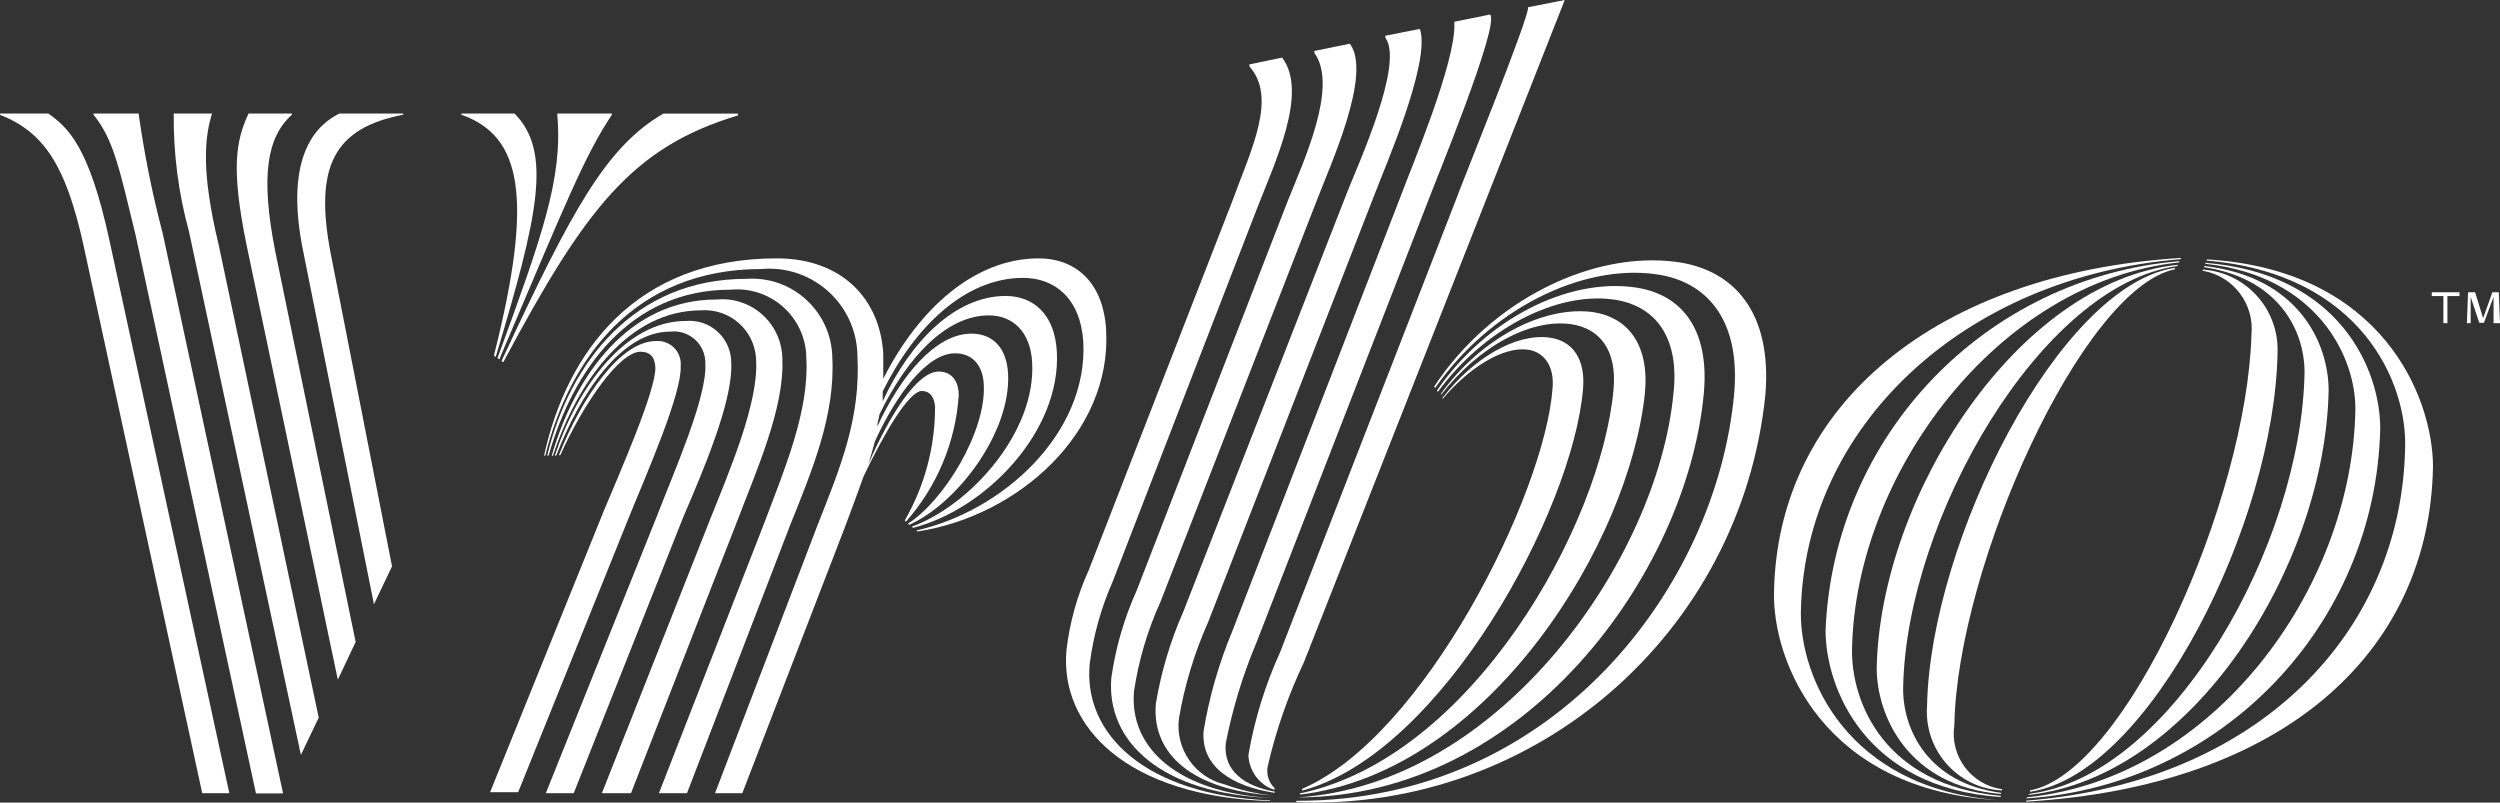
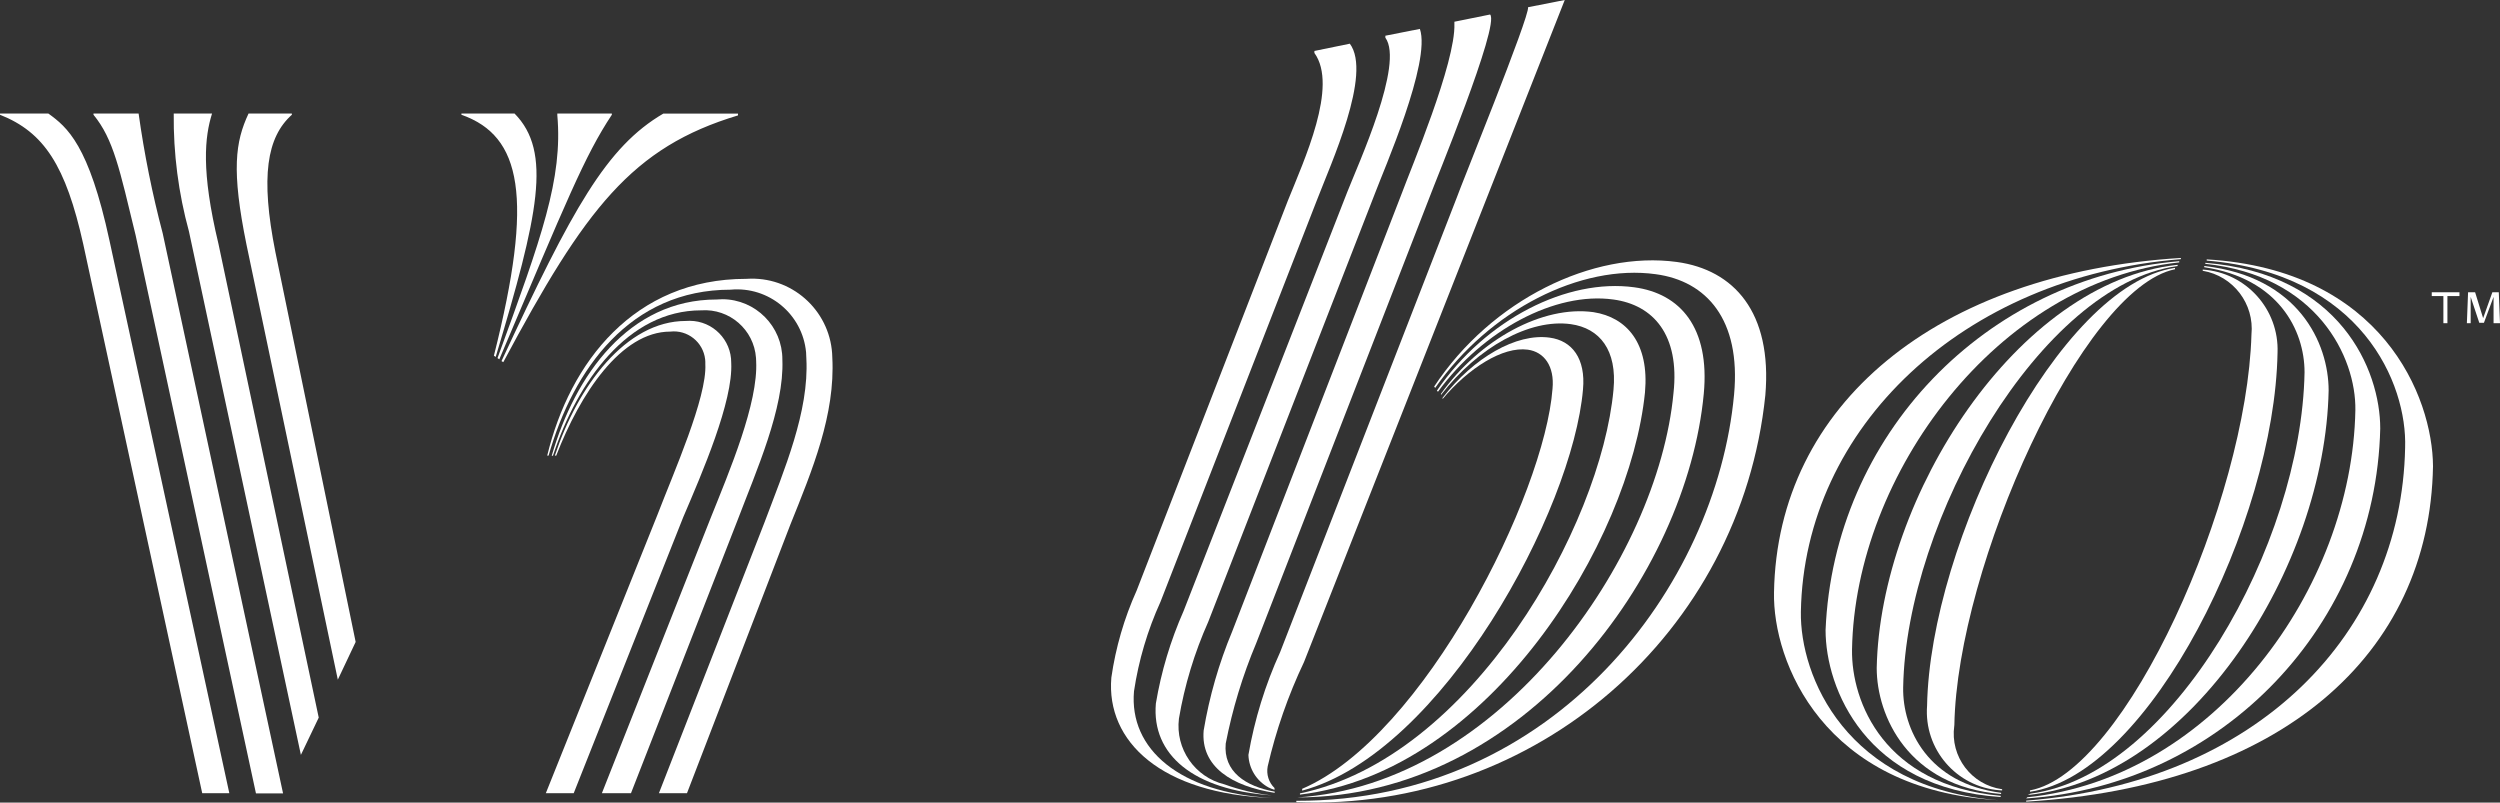
<svg xmlns="http://www.w3.org/2000/svg" xmlns:ns1="http://www.inkscape.org/namespaces/inkscape" xmlns:ns2="http://sodipodi.sourceforge.net/DTD/sodipodi-0.dtd" version="1.1" id="svg42" ns1:export-filename="G:\Users\suitedoalex\sites\vrbo-logo-0.png" ns1:export-xdpi="561.73712" ns1:export-ydpi="561.73712" ns1:version="0.92.4 (5da689c313, 2019-01-14)" ns2:docname="vrbo-logo.svg" x="0px" y="0px" viewBox="0 0 539.64 173.24" style="enable-background:new 0 0 539.64 173.24;" xml:space="preserve">
  <rect x="0" y="0" width="539.64" height="173.24" fill="#333333" stroke="none" />
  <style type="text/css">
	.st0{fill:#FFFFFF;}
</style>
  <ns2:namedview bordercolor="#666666" borderopacity="1" gridtolerance="10" guidetolerance="10" id="namedview44" ns1:current-layer="svg42" ns1:cx="268.71598" ns1:cy="288.88866" ns1:pageopacity="0" ns1:pageshadow="2" ns1:window-height="837" ns1:window-maximized="1" ns1:window-width="1600" ns1:window-x="-8" ns1:window-y="-8" ns1:zoom="0.668" objecttolerance="10" pagecolor="#ffffff" showgrid="false">
	</ns2:namedview>
  <path id="path2" ns1:connector-curvature="0" ns1:export-filename="G:\Users\suitedoalex\sites\vrbo-logo-4.png" ns1:export-xdpi="70.930504" ns1:export-ydpi="70.930504" class="st0" d="  M476.33,55.99v0.26c33.47,2.81,43.3,26.59,42.83,40.4c-0.78,40.01-31.78,72.23-81.8,76.17v0.22c54.95-3.29,87.13-31.7,87.82-72.4  C525.09,85.65,514.18,58.2,476.33,55.99z" />
  <path id="path4" ns1:connector-curvature="0" ns1:export-filename="G:\Users\suitedoalex\sites\vrbo-logo-4.png" ns1:export-xdpi="70.930504" ns1:export-ydpi="70.930504" class="st0" d="  M437.36,172.35c42.3-2.83,75.45-37.47,76.43-79.85c0-12.64-8.66-33.43-37.76-35.77v0.22c24.08,2.55,32.56,20.09,32.39,31.57  c-0.69,38.58-30.62,79.46-70.8,83.57L437.36,172.35z" />
  <path id="path6" ns1:connector-curvature="0" ns1:export-filename="G:\Users\suitedoalex\sites\vrbo-logo-4.png" ns1:export-xdpi="70.930504" ns1:export-ydpi="70.930504" class="st0" d="  M437.7,171.61c35.55-3.68,64.17-49.41,64.95-87.3c0-10.26-6.54-24.6-26.85-26.89v0.26c15.98,2.42,21.65,13.55,21.65,22.69  c-0.65,37.11-28.54,86.91-59.15,90.94L437.7,171.61z" />
  <path id="path8" ns1:connector-curvature="0" ns1:export-filename="G:\Users\suitedoalex\sites\vrbo-logo-4.png" ns1:export-xdpi="70.930504" ns1:export-ydpi="70.930504" class="st0" d="  M438.18,170.61v0.3c25.98-3.77,52.79-58.37,53.44-94.75c0.37-9.38-6.79-17.34-16.15-17.97v0.26c6.58,1.11,11.18,7.13,10.52,13.77  C484.99,107.78,459.01,166.76,438.18,170.61L438.18,170.61z M421.86,156.5c0.61-34.21,27.58-94.31,47.63-98.38v-0.3  c-25.12,3.72-52.87,59.28-53.52,94.53c-0.7,9.37,6.32,17.54,15.7,18.24c0.17,0.01,0.33,0.02,0.5,0.03v-0.26  c-6.63-0.93-11.26-7.05-10.33-13.69C421.84,156.61,421.85,156.55,421.86,156.5L421.86,156.5z" />
  <path id="path10" ns1:connector-curvature="0" ns1:export-filename="G:\Users\suitedoalex\sites\vrbo-logo-4.png" ns1:export-xdpi="70.930504" ns1:export-ydpi="70.930504" class="st0" d="  M410.81,148.36c0.65-36.16,29.71-86.91,59.24-90.94v-0.26c-34.64,3.68-64.22,50.1-64.95,87.04c0,10.31,6.76,25.55,26.85,27.19v-0.26  C416.27,169.1,410.64,157.49,410.81,148.36L410.81,148.36z" />
  <path id="path12" ns1:connector-curvature="0" ns1:export-filename="G:\Users\suitedoalex\sites\vrbo-logo-4.png" ns1:export-xdpi="70.930504" ns1:export-ydpi="70.930504" class="st0" d="  M399.77,140.21c0.65-37.89,31.52-79.46,70.63-83.57v-0.26c-41.88,3.52-74.59,37.65-76.34,79.63c0,12.64,8.66,34.12,37.8,36.03v-0.26  C406.74,169.53,399.6,151.56,399.77,140.21z" />
  <path id="path14" ns1:connector-curvature="0" ns1:export-filename="G:\Users\suitedoalex\sites\vrbo-logo-4.png" ns1:export-xdpi="70.930504" ns1:export-ydpi="70.930504" class="st0" d="  M388.73,132.07c0.69-39.8,34.99-72.36,82.02-76.13v-0.26c-52.66,3.25-87.13,31.65-87.82,72.19c-0.3,14.98,10.65,42.7,48.46,44.86  C398.39,170.14,388.51,145.89,388.73,132.07z M361.97,56.55c-18.14-2.47-40.06,8.18-52.4,26.89l0.22,0.3  c11.69-16.8,31.44-26.8,47.63-24.55c10.91,1.47,18.4,9.74,16.89,25.98c-3.85,41.35-38.71,87.82-94.49,87.69v0.3  c51.63,1.99,95.94-36.46,101.24-87.86C382.58,67.38,374.27,58.24,361.97,56.55L361.97,56.55z" />
  <path id="path16" ns1:connector-curvature="0" ns1:export-filename="G:\Users\suitedoalex\sites\vrbo-logo-4.png" ns1:export-xdpi="70.930504" ns1:export-ydpi="70.930504" class="st0" d="  M367.77,85c1.34-14.25-5.02-21.65-15.03-22.99c-14.42-1.95-31.96,6.84-42.57,22.3l0.22,0.26c9.74-13.34,25.33-21.65,37.85-19.92  c8.66,1.17,14.38,7.66,12.99,20.22c-3.33,35.59-37.28,84.53-81.24,87.26C329.1,172.09,364.13,123.8,367.77,85L367.77,85z" />
  <path id="path18" ns1:connector-curvature="0" ns1:export-filename="G:\Users\suitedoalex\sites\vrbo-logo-4.png" ns1:export-xdpi="70.930504" ns1:export-ydpi="70.930504" class="st0" d="  M280.6,171.26v0.26c40.92-4.89,71.23-54.6,74.48-86.82c0.95-10.57-3.9-16.2-11.13-17.32c-10.91-1.52-24.51,5.85-32.91,17.62v0.26  c8.01-10.35,19.18-16.5,28.02-15.29c6.24,0.87,10.05,5.59,9.22,14.2C345.56,113.54,317.71,163.51,280.6,171.26z" />
  <path id="path20" ns1:connector-curvature="0" ns1:export-filename="G:\Users\suitedoalex\sites\vrbo-logo-4.png" ns1:export-xdpi="70.930504" ns1:export-ydpi="70.930504" class="st0" d="  M281.08,170.27v0.39c30.31-8.14,58.42-60.62,60.62-86.61c0.61-6.63-2.34-10.52-7.19-11.17c-7.23-1-16.41,4.33-23.12,12.99v0.26  c5.59-6.67,12.99-11.39,18.4-10.65c3.51,0.48,5.8,3.55,5.33,8.44C333.43,106.61,307.45,159.01,281.08,170.27z M276.32,140.78  c-3.22,7.07-5.52,14.52-6.84,22.17c0.09,2.94,1.74,5.61,4.33,7.02c0.42,0.21,0.85,0.38,1.3,0.52v-0.39  c-1.25-1.21-1.8-2.97-1.47-4.68c1.79-7.77,4.42-15.32,7.84-22.52L337.76,0l-7.92,1.56c0.43,1.82-14.77,39.19-15.37,41.05  L276.32,140.78z" />
  <path id="path22" ns1:connector-curvature="0" ns1:export-filename="G:\Users\suitedoalex\sites\vrbo-logo-4.png" ns1:export-xdpi="70.930504" ns1:export-ydpi="70.930504" class="st0" d="  M265.97,136.32c-2.86,6.86-4.92,14.02-6.15,21.35c-0.69,7.84,6.15,12.08,15.33,13.47v-0.26c-6.28-1.13-11.13-4.33-10.57-10.39  c1.44-7.42,3.65-14.68,6.58-21.65l37.5-96.48c0.91-2.55,15.16-37.02,12.99-39.23l-7.71,1.56v0.43c0.3,8.4-9.44,31.39-11.43,36.81  L265.97,136.32z" />
  <path id="path24" ns1:connector-curvature="0" ns1:export-filename="G:\Users\suitedoalex\sites\vrbo-logo-4.png" ns1:export-xdpi="70.930504" ns1:export-ydpi="70.930504" class="st0" d="  M290.82,41.44l-35.34,90.46c-2.82,6.38-4.83,13.08-5.98,19.96c-0.95,11.04,8.1,18.66,25.03,19.83c-3.49-0.38-6.92-1.18-10.22-2.38  c-6.41-1.56-10.63-7.66-9.83-14.2c1.22-7.2,3.35-14.21,6.32-20.87l36.03-92.58c1.82-4.89,12.12-28.28,9.66-35.42l-7.45,1.47v0.43  C303.12,13.73,293.2,35.38,290.82,41.44L290.82,41.44z" />
  <path id="path26" ns1:connector-curvature="0" ns1:export-filename="G:\Users\suitedoalex\sites\vrbo-logo-4.png" ns1:export-xdpi="70.930504" ns1:export-ydpi="70.930504" class="st0" d="  M278,43.3l-32.65,84.18c-2.69,5.98-4.53,12.3-5.46,18.79c-1.17,13.81,10.83,25.12,34.64,25.98c-19.96-1.13-30.83-10.57-29.75-23.04  c1-6.67,2.93-13.17,5.72-19.31l33.73-86.61c3.03-7.92,11.99-27.37,7.14-33.86L283.72,11v0.43C288.92,18.58,281.47,34.64,278,43.3  L278,43.3z" />
-   <path id="path28" ns1:connector-curvature="0" ns1:export-filename="G:\Users\suitedoalex\sites\vrbo-logo-4.png" ns1:export-xdpi="70.930504" ns1:export-ydpi="70.930504" class="st0" d="  M274.19,172.78c-26.89-1.17-40.44-14.29-38.97-29.53c0.8-6.09,2.46-12.04,4.94-17.67l31.13-80.46c3.9-10.05,11.17-25.2,5.46-32.69  l-7.06,1.47v0.43c6.02,6.76,0.43,17.84-3.68,29.06l-31,79.68c-2.5,5.49-4.12,11.33-4.81,17.32c-1.47,16.58,13.29,31.61,43.91,32.52  L274.19,172.78z M238.77,71.36c-0.56-10.7-6.89-15.59-14.55-15.59c-13.94,0-25.98,11-33.56,25.98v-5.28  c-0.61-11.65-8.66-20.7-22.99-20.7c-30.31,0-45.25,19.96-50.23,42.57h0.26c5.28-21.18,19.4-40.27,46.64-40.27  c10.48-0.93,19.74,6.81,20.67,17.29c0.04,0.46,0.07,0.92,0.07,1.38c0.74,13.73-3.81,24.42-8.66,36.76l-22.08,57.72h5.89l22.08-57.25  c1.47-3.94,2.86-7.62,4.11-11.17c4.33-9.09,9.74-18.4,12.56-18.4c2.08,0,2.73,1.78,2.86,3.38c0.02,8.62-2.23,17.09-6.54,24.55  l0.26,0.26c6.72-7.58,10.72-17.18,11.39-27.28c0-2.99-1.47-5.11-4.33-5.11c-4.72,0-10.74,9.7-15.16,19.96  c0.52-1.65,0.95-3.29,1.39-4.89c4.72-10.26,11.26-19.01,17.32-19.01c3.72,0,5.98,2.55,6.19,6.76c0.52,10.22-8.66,25.12-16.37,30.01  l0.26,0.26c10.48-4.68,22-20.05,21.35-32.61c-0.3-5.59-3.25-8.66-7.92-8.66c-7.71,0-15.16,8.96-20.31,20.05  c0-0.87,0.35-1.73,0.48-2.64c5.76-11.91,14.2-21.35,23.6-21.35c5.11,0,9.01,3.46,9.35,10.22c0.82,14.9-13.25,30.74-25.98,35.38  l0.26,0.26c15.63-3.98,31.96-20.74,31.05-37.98c-0.43-8.14-5.07-12.08-11.09-12.08c-10.83,0.04-20.48,9.74-26.5,22.73v-2.12  c6.89-13.94,17.75-24.51,30.31-24.51c6.76,0,12.34,4.33,12.99,13.77c1.04,19.79-17.32,36.55-36.03,40.75l0.26,0.22  C219.72,111.42,239.94,93.49,238.77,71.36L238.77,71.36z" />
  <path id="path30" ns1:connector-curvature="0" ns1:export-filename="G:\Users\suitedoalex\sites\vrbo-logo-4.png" ns1:export-xdpi="70.930504" ns1:export-ydpi="70.930504" class="st0" d="  M179.66,77.17c-0.17-9.56-8.05-17.18-17.62-17.02c-0.32,0.01-0.64,0.02-0.96,0.04c-24.16,0-38.06,17.97-42.96,38.15h0.3  c5.37-18.79,17.67-35.81,39.28-35.81c8.24-0.77,15.54,5.29,16.3,13.53c0.04,0.45,0.06,0.91,0.06,1.36  c0.61,11.39-4.76,23.95-9.05,35.38l-22.78,58.42h6.06l22.3-57.94C175.38,101.37,180.31,89.51,179.66,77.17z" />
  <path id="path32" ns1:connector-curvature="0" ns1:export-filename="G:\Users\suitedoalex\sites\vrbo-logo-4.png" ns1:export-xdpi="70.930504" ns1:export-ydpi="70.930504" class="st0" d="  M168.88,77.64c0.03-7.17-5.76-13.02-12.93-13.05c-0.42,0-0.85,0.02-1.27,0.06c-18.97,0-30.57,16.37-35.59,33.73h0.26  c5.33-16.15,16.24-31.39,32-31.39c6.11-0.43,11.41,4.17,11.84,10.28c0.02,0.23,0.02,0.45,0.03,0.68c0.48,9.05-5.76,23.73-9.87,33.99  l-23.43,59.28h6.28l22.99-58.89C163.25,101.63,169.31,88.12,168.88,77.64L168.88,77.64z" />
  <path id="path34" ns1:connector-curvature="0" ns1:export-filename="G:\Users\suitedoalex\sites\vrbo-logo-4.png" ns1:export-xdpi="70.930504" ns1:export-ydpi="70.930504" class="st0" d="  M157.84,78.33c0.04-4.97-3.96-9.04-8.93-9.08c-0.29,0-0.57,0.01-0.86,0.03c-12.99,0-23.34,14.12-28.28,29.06h0.3  c5.15-13.34,13.99-26.76,24.6-26.76c3.73-0.43,7.1,2.24,7.54,5.97c0.04,0.35,0.05,0.7,0.04,1.05c0.39,7.19-6.89,23.51-10.35,32.56  l-24.08,60.06h6.02l23.64-59.58C151.56,102.11,158.27,86.61,157.84,78.33L157.84,78.33z" />
-   <path id="path36" ns1:connector-curvature="0" ns1:export-filename="G:\Users\suitedoalex\sites\vrbo-logo-4.png" ns1:export-xdpi="70.930504" ns1:export-ydpi="70.930504" class="st0" d="  M146.93,79.03c0.25-2.74-1.77-5.16-4.51-5.41c-0.29-0.03-0.57-0.03-0.86,0c-7.66,0-15.94,12.08-20.92,24.64h0.3  c5.02-11.17,12.77-22.34,17.32-22.34c1.86,0,3.07,0.95,3.2,3.29c0.26,4.89-7.88,23.25-11.17,31.18L105.79,171h6.06l24.29-60.28  C139.56,102.32,147.23,84.87,146.93,79.03L146.93,79.03z M80.72,130.43l3.9-8.18L71.41,54.86c-3.68-18.97,0.74-27.24,15.63-30.1  v-0.26H73.27c-3.98,1.99-12.43,7.97-7.71,30.31L80.72,130.43z" />
  <path id="path38" ns1:connector-curvature="0" ns1:export-filename="G:\Users\suitedoalex\sites\vrbo-logo-4.png" ns1:export-xdpi="70.930504" ns1:export-ydpi="70.930504" class="st0" d="  M72.92,146.71l3.85-8.14L59.45,54.43c-3.25-16.33-1.86-24.81,3.55-29.66v-0.26h-9.35c-2.86,6.11-3.72,12.21-0.43,28.36L72.92,146.71  z M64.95,162.95l3.85-8.05L47.16,52.66c-3.81-15.89-2.94-23.17-1.39-28.15H37.5c-0.09,8.6,1.02,17.17,3.29,25.46L64.95,162.95z   M29.92,24.51h-9.74v0.26c4.33,5.28,5.63,11.74,9.09,25.98l25.98,120.51h5.85L35.12,50.36C32.87,41.85,31.14,33.22,29.92,24.51z   M10.44,24.51H0v0.26c9.53,3.77,14.2,11,17.97,27.93l25.68,118.52h5.85L23.64,51.96C19.18,31.26,14.51,27.45,10.44,24.51z   M143.2,24.51c-12.3,7.19-19.62,20.48-34.95,53.44l0.39,0.22c17.71-33.17,27.8-46.38,50.66-53.26v-0.39H143.2z M107.39,77.3  l0.39,0.26c14.55-34.25,18.36-43.82,24.29-52.79v-0.26H120.3v0.35C121.51,38.58,116.92,51.23,107.39,77.3L107.39,77.3z" />
  <path id="path40" ns1:connector-curvature="0" ns1:export-filename="G:\Users\suitedoalex\sites\vrbo-logo-4.png" ns1:export-xdpi="70.930504" ns1:export-ydpi="70.930504" class="st0" d="  M106.61,76.78l0.39,0.26c9.22-30.7,12.21-44.26,4.07-52.53H99.6v0.26C112.59,29.36,115.27,42.48,106.61,76.78L106.61,76.78z   M528.29,63.91v5.85h-0.87v-5.85h-2.51v-0.82h5.98v0.82H528.29z M538.25,69.76v-5.67l-2.08,5.59h-1l-1.86-5.59v5.67h-0.82l0.26-6.67  h1.52l1.73,5.59l1.99-5.59h1.39l0.26,6.67H538.25z" />
</svg>